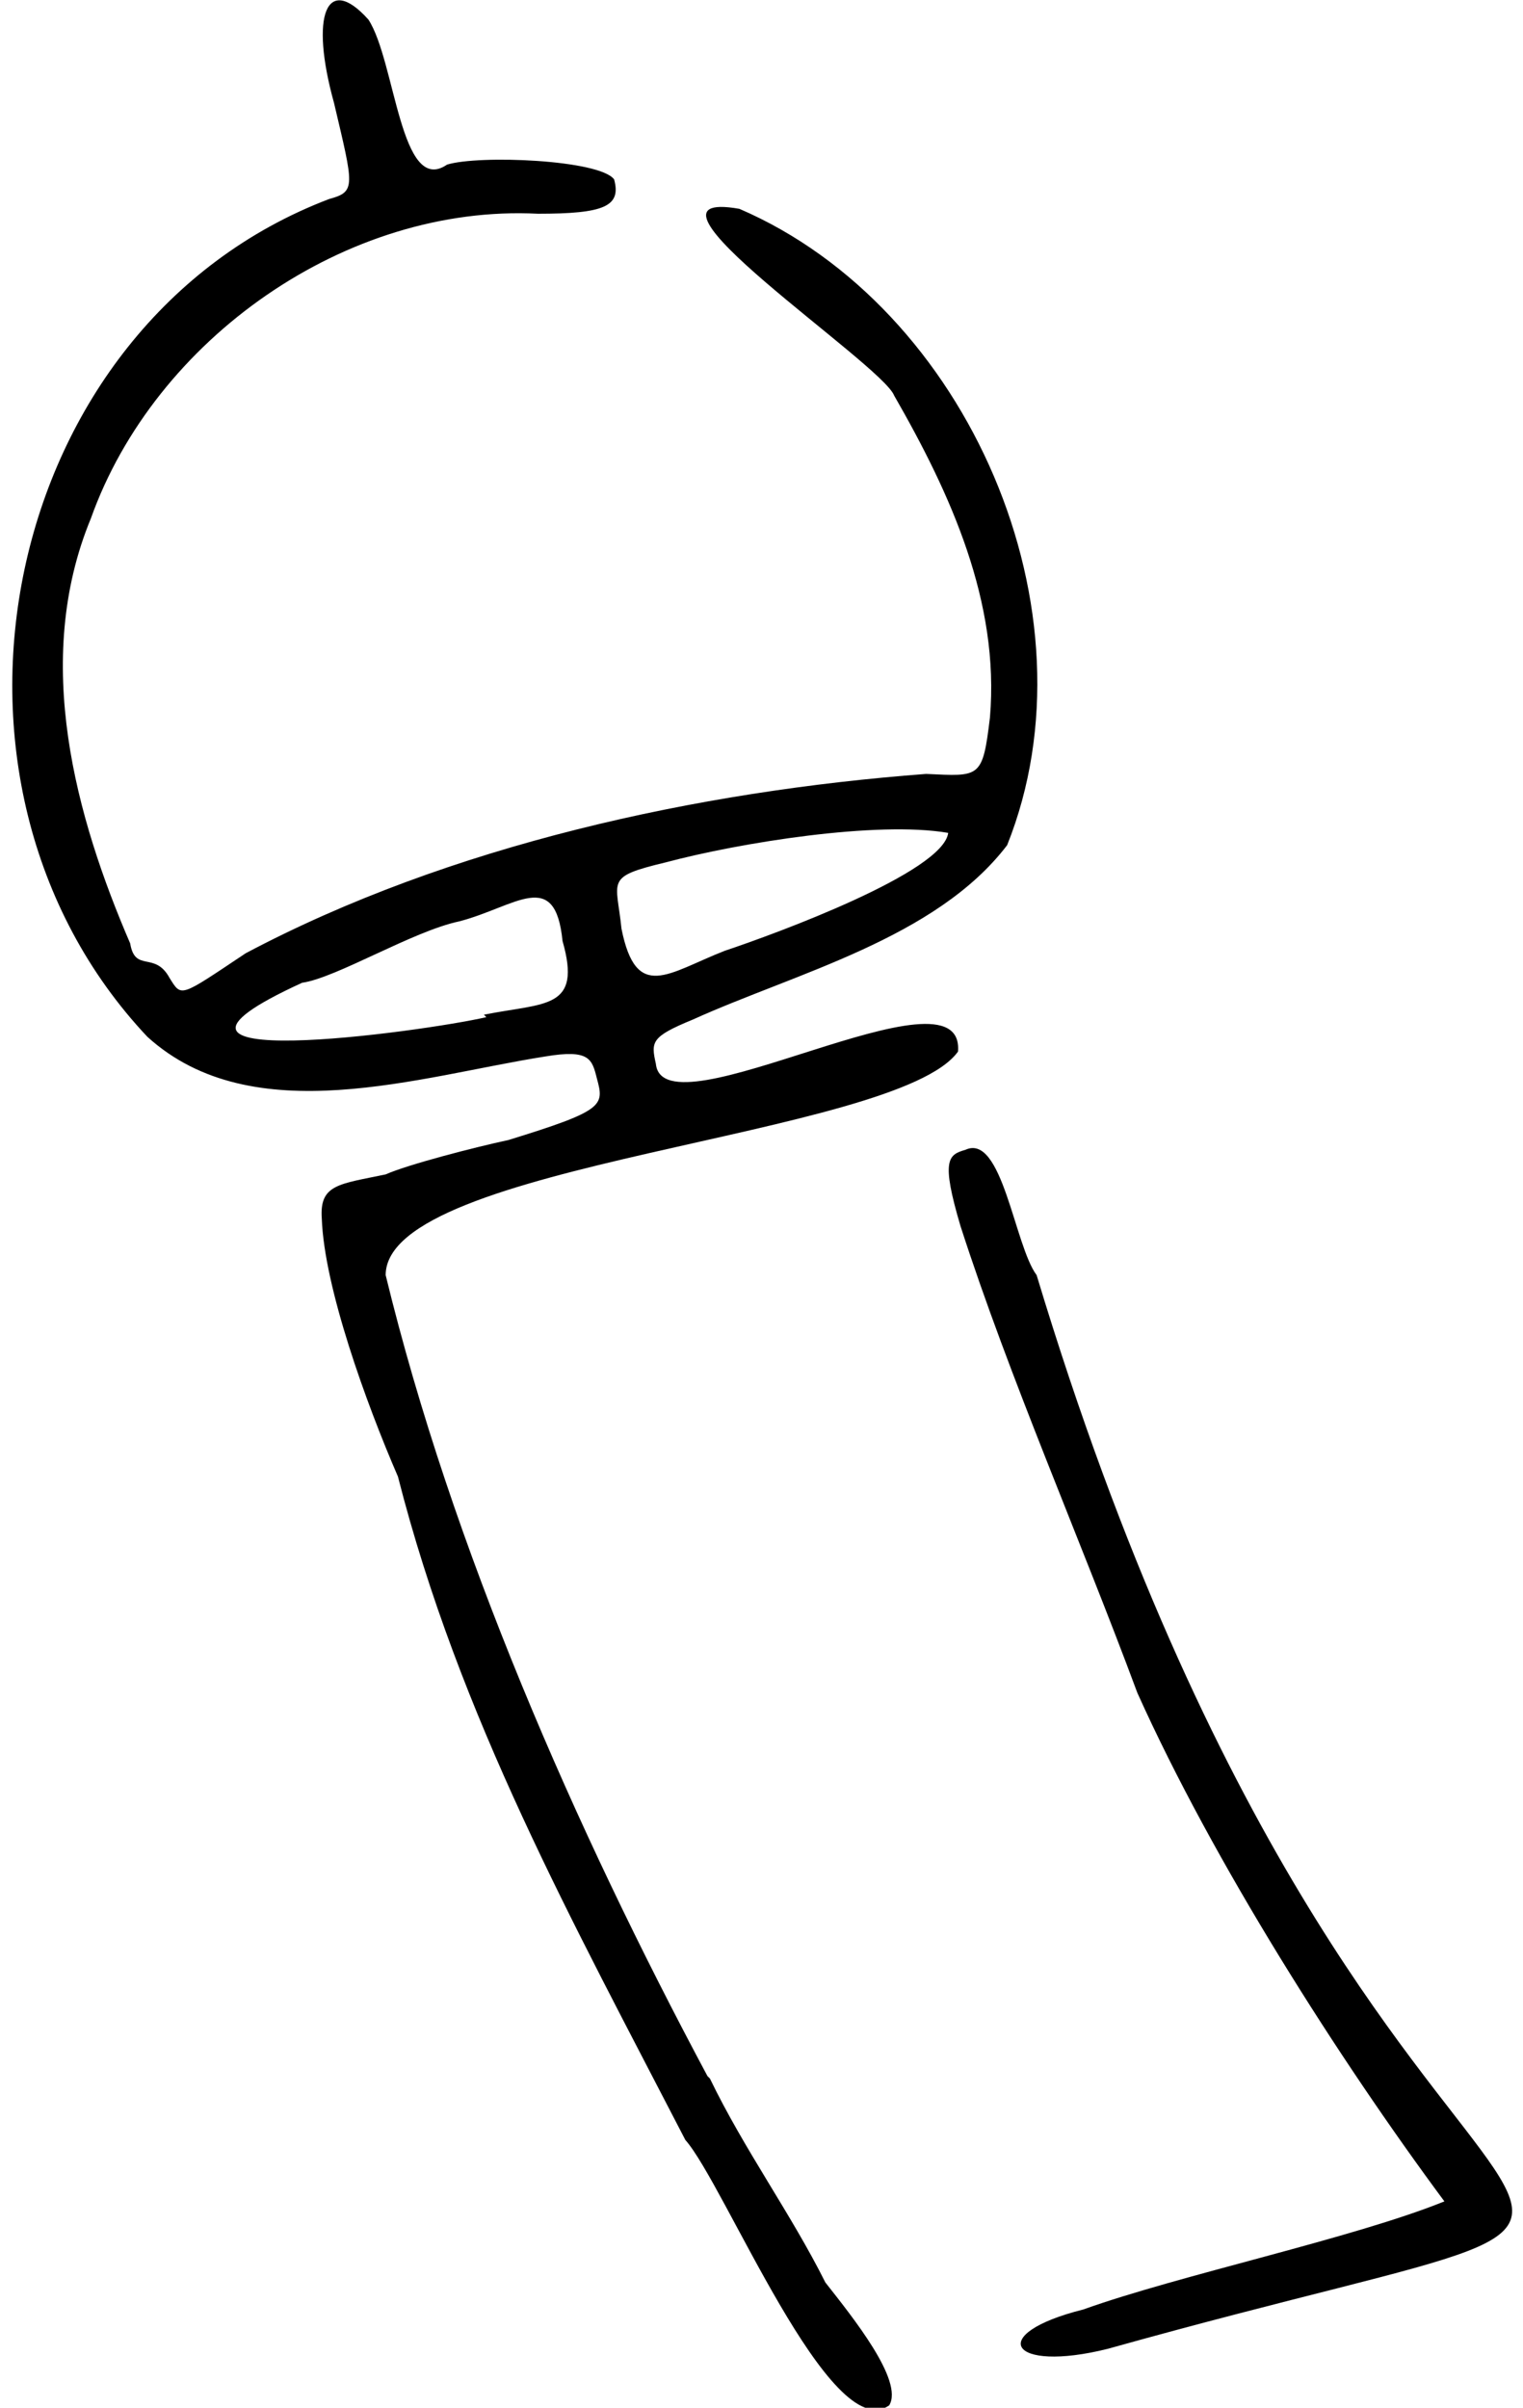
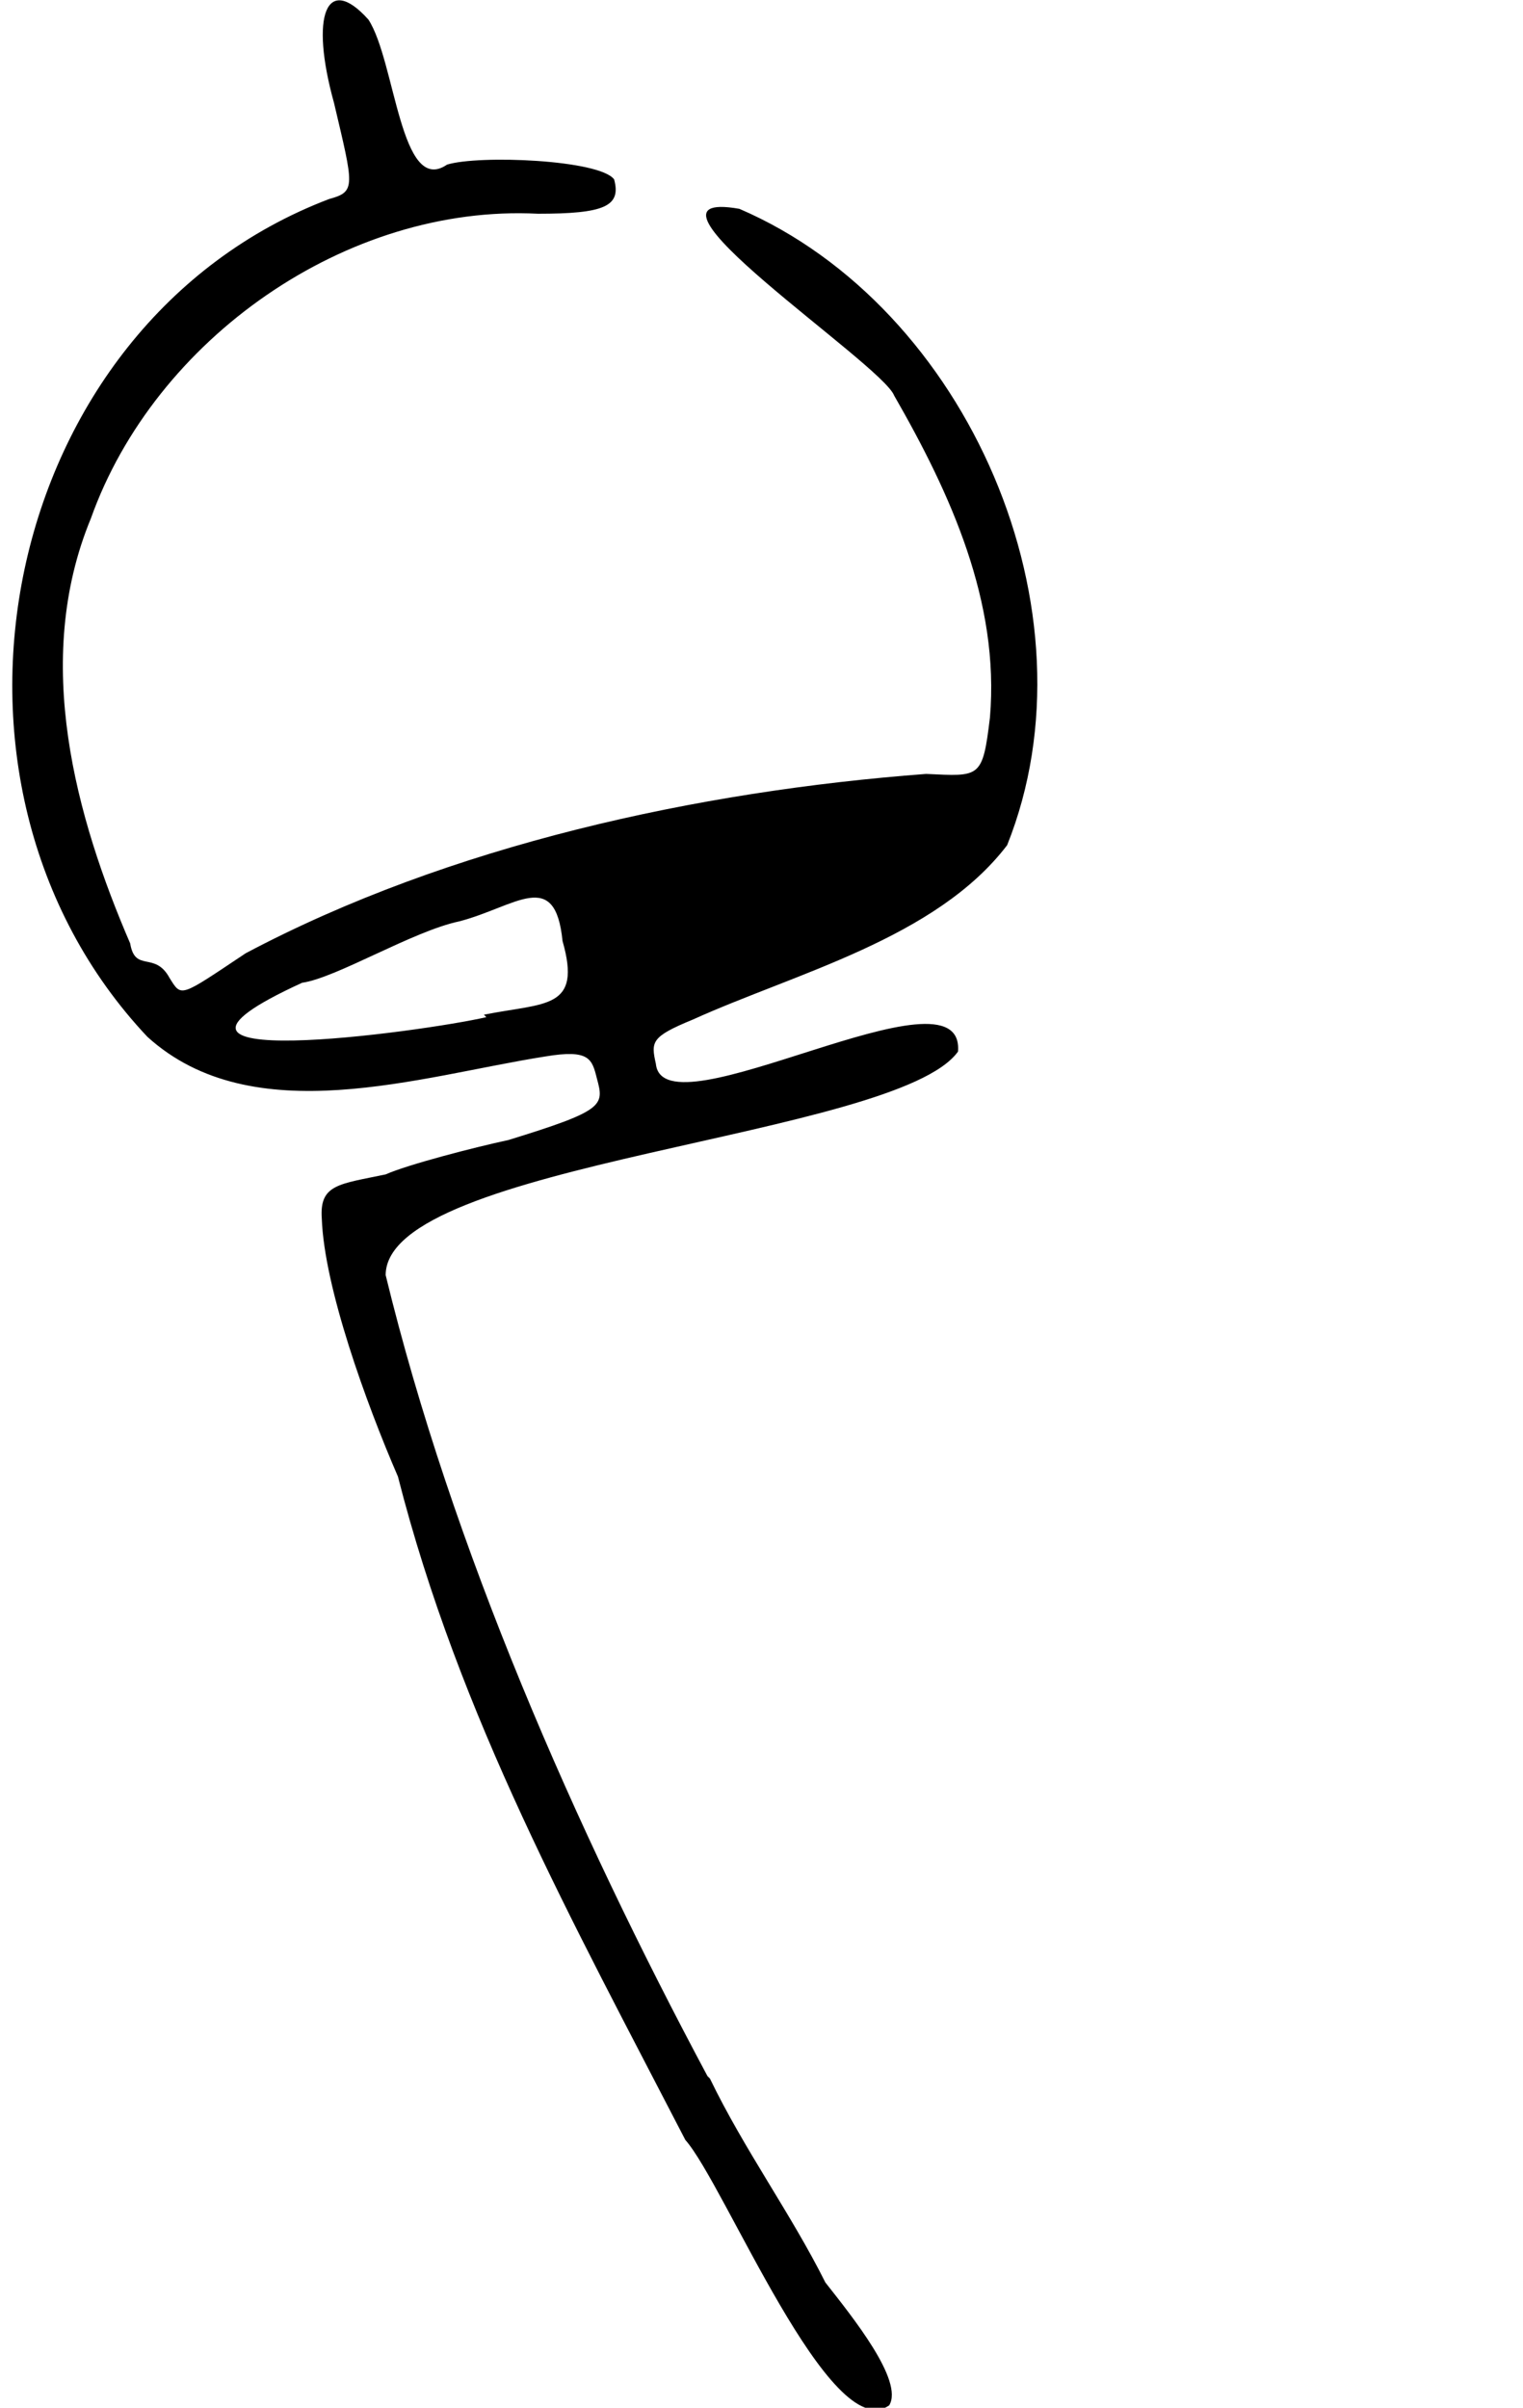
<svg xmlns="http://www.w3.org/2000/svg" data-name="lay1" viewBox="0 0 62 98" width="62" height="98">
-   <path d="M28.8 84.5C23.4 74.4 18.4 63 15.7 51.9c0-4.6 20.8-5.6 23.3-9.1.3-3.8-12 3.5-12.3.5-.2-.9-.2-1.1 1.5-1.8 4.2-1.9 9.9-3.3 12.8-7.1 3.8-9.5-1.6-21.9-10.9-25.9-5.1-.9 5.8 6.3 6.3 7.6 2.3 4 4.3 8.4 3.9 13.1-.3 2.5-.4 2.4-2.6 2.3-9.3.7-19.4 2.9-27.7 7.3-2.7 1.8-2.6 1.8-3.1 1-.6-1.1-1.4-.2-1.6-1.4-2.2-5.1-4-11.5-1.6-17.3C6.3 13.8 14.1 8.3 21.9 8.7c2.7 0 3.4-.3 3.1-1.4-.6-.8-5.5-1-6.8-.6C16.3 8 16.1 2.5 15 .8c-1.7-1.9-2.4-.2-1.4 3.4.8 3.4.9 3.6-.2 3.9C0 13.2-3.8 31.8 6 42.2c4.3 3.9 11.1 1.6 16.2.8 1.8-.3 1.9.1 2.1.9.3 1.1.3 1.3-3.6 2.5-1.4.3-4.1 1-5 1.4-1.9.4-2.7.4-2.6 1.8.1 2.8 1.8 7.5 3.1 10.5 2.5 9.8 7.1 18.1 11.7 27 1.6 1.8 5.9 12.5 8.3 10.8.6-1-1.5-3.6-2.6-5-1.4-2.8-3.3-5.4-4.7-8.3Zm-9-43.1C17.2 42 4 43.8 12.3 40c1.4-.2 4.5-2.1 6.4-2.5 2.3-.6 3.9-2.2 4.2.8.8 2.8-.7 2.5-3.2 3Zm7.3-6.3c3-.8 8.6-1.7 11.5-1.2-.2 1.6-7 4.1-9.1 4.8-2.3.9-3.6 2.1-4.2-.9-.2-2-.7-2.1 1.8-2.7" />
-   <path d="M42.2 51.9c-.9-1.2-1.4-5.8-2.9-5.1-.7.2-1 .4-.2 3.1 2 6.2 4.9 12.8 7.2 19 3.1 6.9 8.2 14.9 12.5 20.7-3.7 1.5-10.8 3-14.7 4.4-4 1-3 2.6 1 1.6 31.1-8.7 11.1 2.7-2.9-43.7" />
+   <path d="M28.8 84.5C23.4 74.4 18.4 63 15.7 51.9c0-4.6 20.8-5.6 23.3-9.1.3-3.8-12 3.5-12.3.5-.2-.9-.2-1.1 1.5-1.8 4.2-1.9 9.9-3.3 12.8-7.1 3.8-9.5-1.6-21.9-10.9-25.9-5.1-.9 5.8 6.3 6.3 7.6 2.3 4 4.3 8.4 3.9 13.1-.3 2.5-.4 2.4-2.6 2.3-9.3.7-19.4 2.9-27.7 7.3-2.7 1.8-2.6 1.8-3.1 1-.6-1.1-1.4-.2-1.6-1.4-2.2-5.1-4-11.5-1.6-17.3C6.3 13.8 14.1 8.3 21.9 8.7c2.7 0 3.4-.3 3.1-1.4-.6-.8-5.5-1-6.8-.6C16.3 8 16.1 2.5 15 .8c-1.7-1.9-2.4-.2-1.4 3.4.8 3.4.9 3.6-.2 3.9C0 13.2-3.8 31.8 6 42.2c4.3 3.9 11.1 1.6 16.2.8 1.8-.3 1.9.1 2.1.9.3 1.1.3 1.3-3.6 2.5-1.4.3-4.1 1-5 1.4-1.9.4-2.7.4-2.6 1.8.1 2.8 1.8 7.5 3.1 10.5 2.5 9.8 7.1 18.1 11.7 27 1.6 1.8 5.9 12.5 8.3 10.8.6-1-1.5-3.6-2.6-5-1.4-2.8-3.3-5.4-4.7-8.3Zm-9-43.1C17.2 42 4 43.8 12.3 40c1.4-.2 4.5-2.1 6.4-2.5 2.3-.6 3.9-2.2 4.2.8.8 2.8-.7 2.5-3.2 3Zm7.3-6.3" />
</svg>